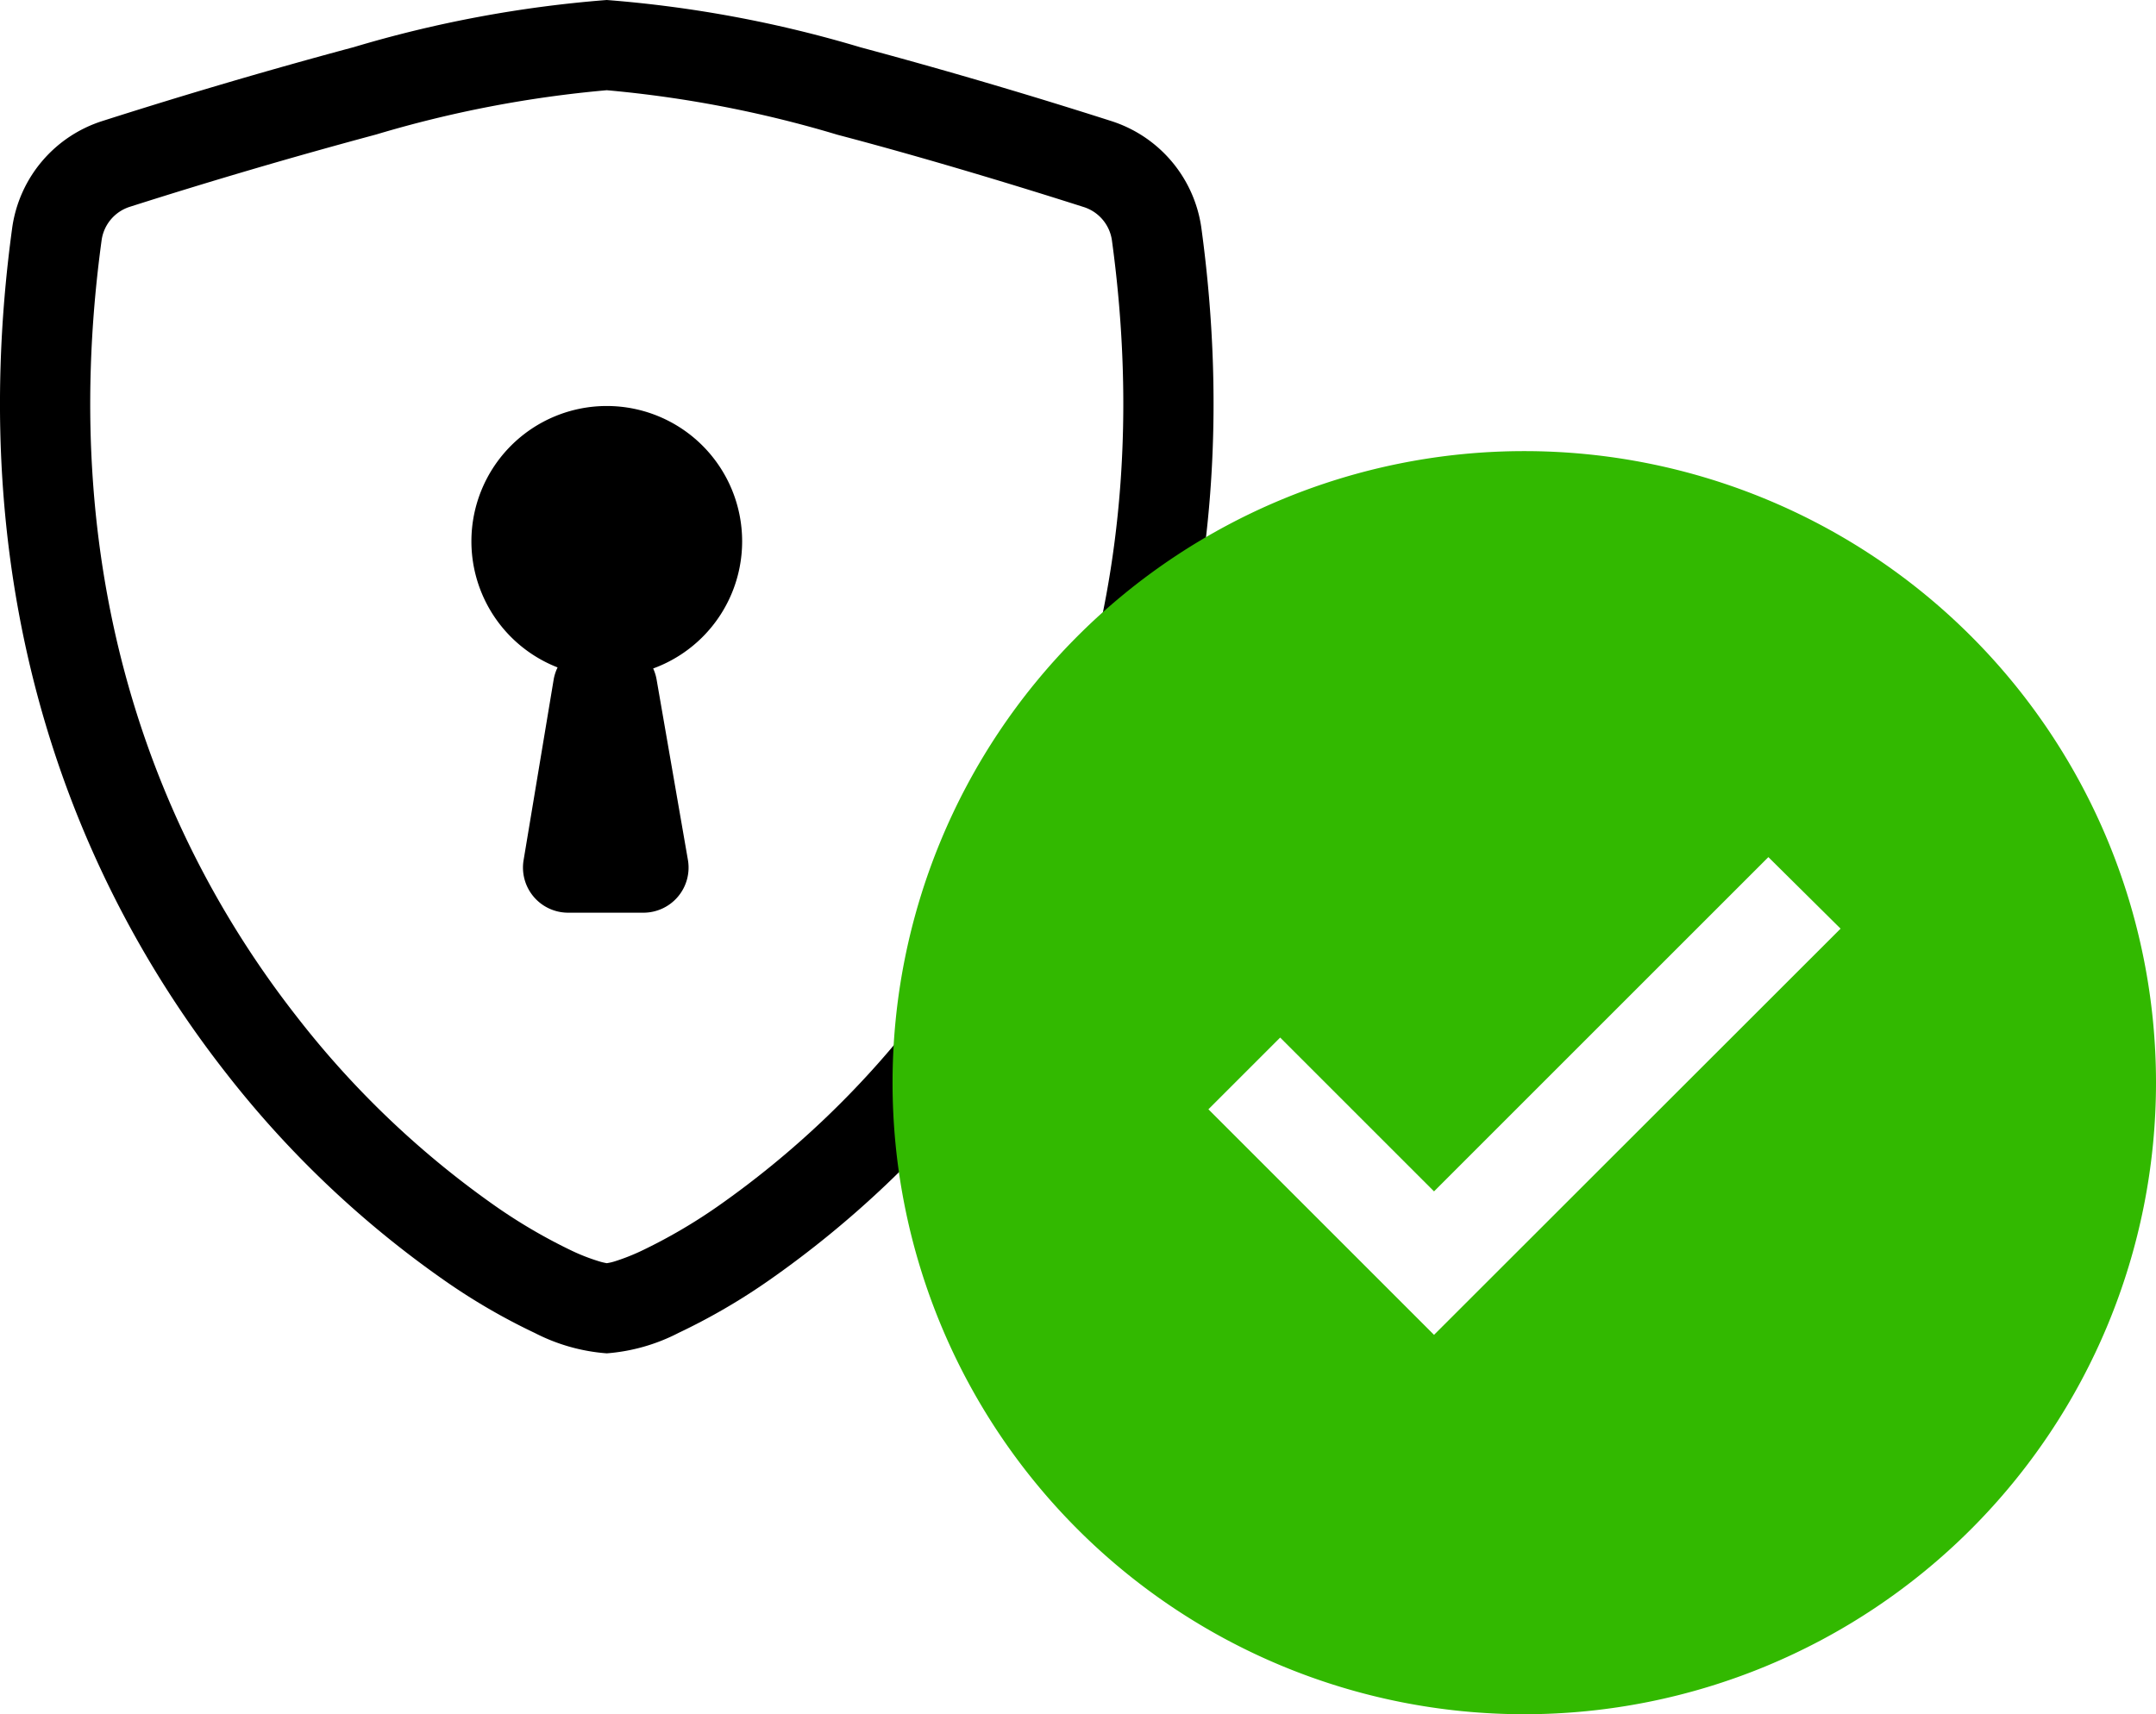
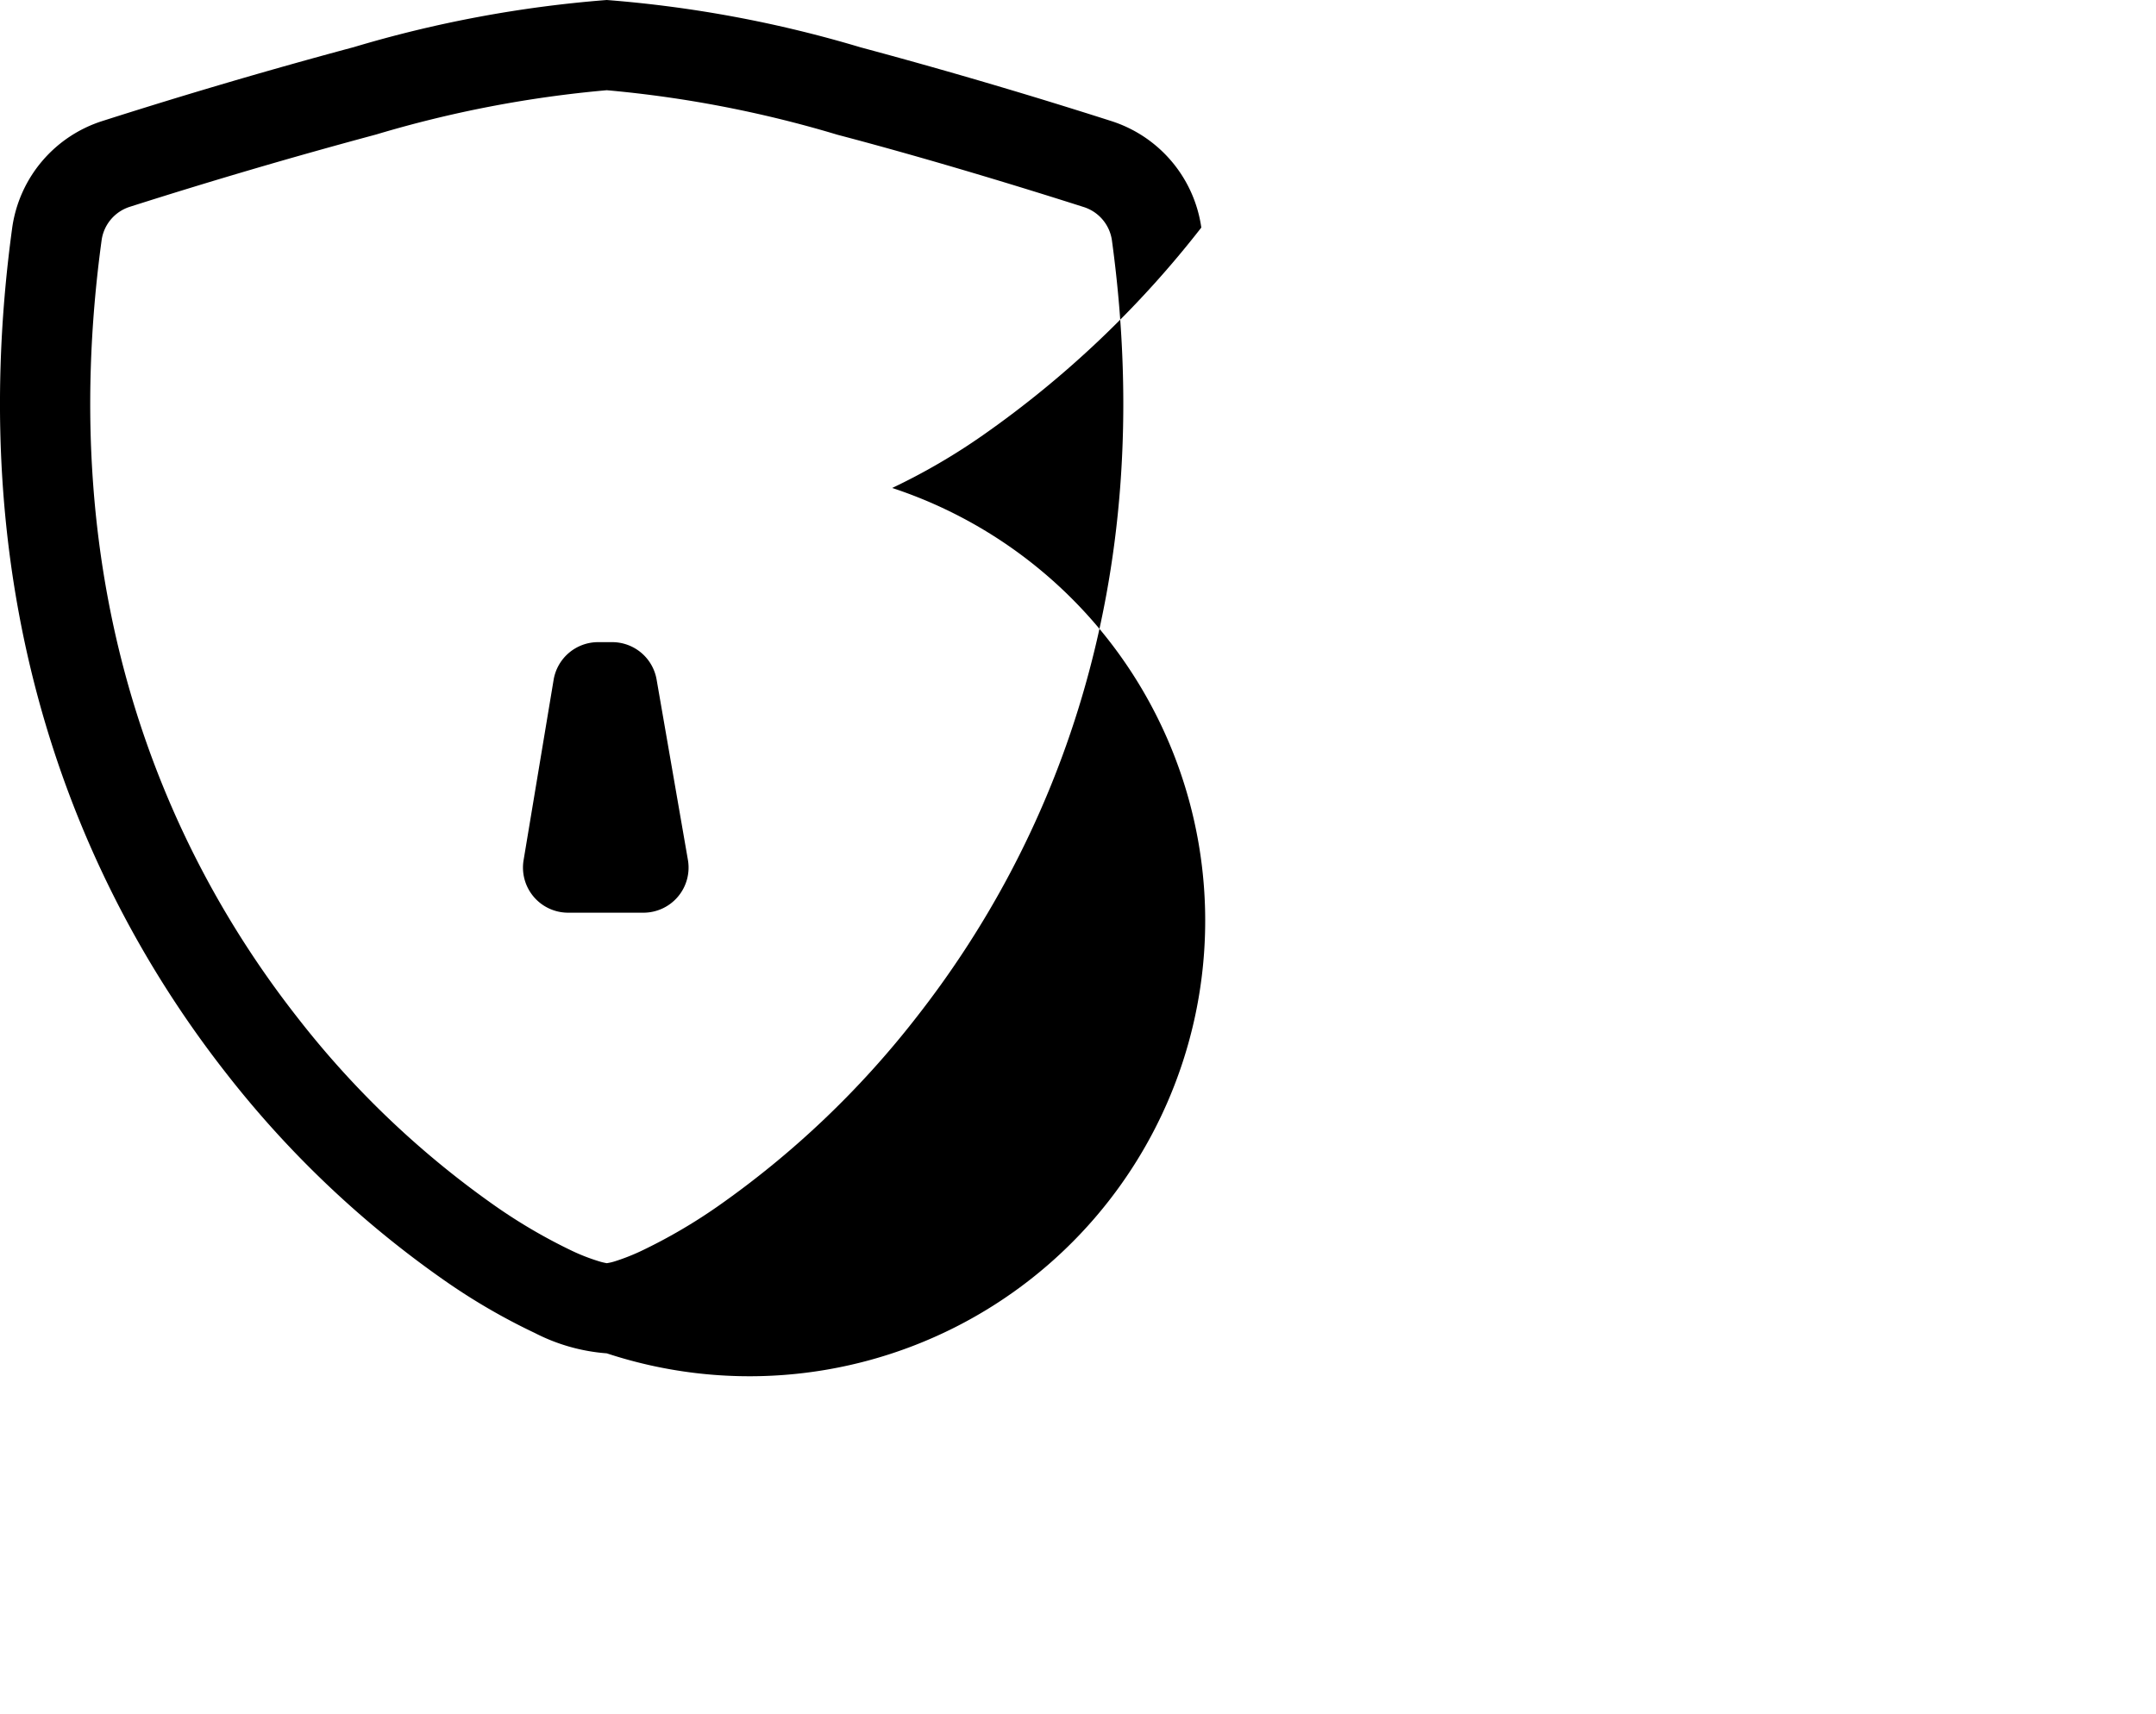
<svg xmlns="http://www.w3.org/2000/svg" width="53.753" height="42.75" viewBox="0 0 53.753 42.75">
  <g id="Group_63" data-name="Group 63" transform="translate(-922.997 -673.625)">
    <g id="shield-lock" transform="translate(920.125 672.5)">
-       <path id="Path_45" data-name="Path 45" d="M12.247,4.48q-3.086.829-6.131,1.8a1.022,1.022,0,0,0-.709.824c-1.2,8.768,1.568,15.167,4.869,19.381A22.927,22.927,0,0,0,15.219,31.2a13.506,13.506,0,0,0,1.928,1.125,4.876,4.876,0,0,0,.634.247,1.644,1.644,0,0,0,.219.055,1.292,1.292,0,0,0,.218-.052,5.29,5.29,0,0,0,.634-.25A13.452,13.452,0,0,0,20.78,31.2a22.943,22.943,0,0,0,4.943-4.709c3.3-4.214,6.07-10.613,4.87-19.381a1.022,1.022,0,0,0-.709-.824c-1.409-.45-3.784-1.183-6.131-1.8A28.915,28.915,0,0,0,18,3.375,28.88,28.88,0,0,0,12.247,4.48Zm-.576-2.173A30.116,30.116,0,0,1,18,1.125a30.192,30.192,0,0,1,6.329,1.181q3.14.843,6.237,1.834A3.273,3.273,0,0,1,32.823,6.8c1.289,9.443-1.7,16.441-5.326,21.071a25.18,25.18,0,0,1-5.441,5.175,15.62,15.62,0,0,1-2.266,1.319A4.674,4.674,0,0,1,18,34.875a4.674,4.674,0,0,1-1.791-.506,15.543,15.543,0,0,1-2.266-1.319A25.182,25.182,0,0,1,8.5,27.875C4.876,23.245,1.888,16.247,3.177,6.8A3.272,3.272,0,0,1,5.434,4.14q3.1-.991,6.237-1.834Z" fill-rule="evenodd" />
-       <path id="Path_46" data-name="Path 46" d="M21.375,14.625A3.375,3.375,0,1,1,18,11.25a3.375,3.375,0,0,1,3.375,3.375Z" />
+       <path id="Path_45" data-name="Path 45" d="M12.247,4.48q-3.086.829-6.131,1.8a1.022,1.022,0,0,0-.709.824c-1.2,8.768,1.568,15.167,4.869,19.381A22.927,22.927,0,0,0,15.219,31.2a13.506,13.506,0,0,0,1.928,1.125,4.876,4.876,0,0,0,.634.247,1.644,1.644,0,0,0,.219.055,1.292,1.292,0,0,0,.218-.052,5.29,5.29,0,0,0,.634-.25A13.452,13.452,0,0,0,20.78,31.2a22.943,22.943,0,0,0,4.943-4.709c3.3-4.214,6.07-10.613,4.87-19.381a1.022,1.022,0,0,0-.709-.824c-1.409-.45-3.784-1.183-6.131-1.8A28.915,28.915,0,0,0,18,3.375,28.88,28.88,0,0,0,12.247,4.48Zm-.576-2.173A30.116,30.116,0,0,1,18,1.125a30.192,30.192,0,0,1,6.329,1.181q3.14.843,6.237,1.834A3.273,3.273,0,0,1,32.823,6.8a25.18,25.18,0,0,1-5.441,5.175,15.62,15.62,0,0,1-2.266,1.319A4.674,4.674,0,0,1,18,34.875a4.674,4.674,0,0,1-1.791-.506,15.543,15.543,0,0,1-2.266-1.319A25.182,25.182,0,0,1,8.5,27.875C4.876,23.245,1.888,16.247,3.177,6.8A3.272,3.272,0,0,1,5.434,4.14q3.1-.991,6.237-1.834Z" fill-rule="evenodd" />
      <path id="Path_47" data-name="Path 47" d="M16.675,18.077a1.125,1.125,0,0,1,1.109-.938h.351a1.125,1.125,0,0,1,1.107.931l.781,4.5a1.125,1.125,0,0,1-1.109,1.316H17.035a1.125,1.125,0,0,1-1.109-1.309Z" />
    </g>
-     <path id="checkmark-filled" d="M18,2.25A15.75,15.75,0,1,0,33.75,18,15.75,15.75,0,0,0,18,2.25ZM15.75,24.289l-5.625-5.625,1.789-1.789,3.836,3.836,8.336-8.336,1.8,1.784Z" transform="translate(943 682.625)" fill="#32b900" />
  </g>
</svg>